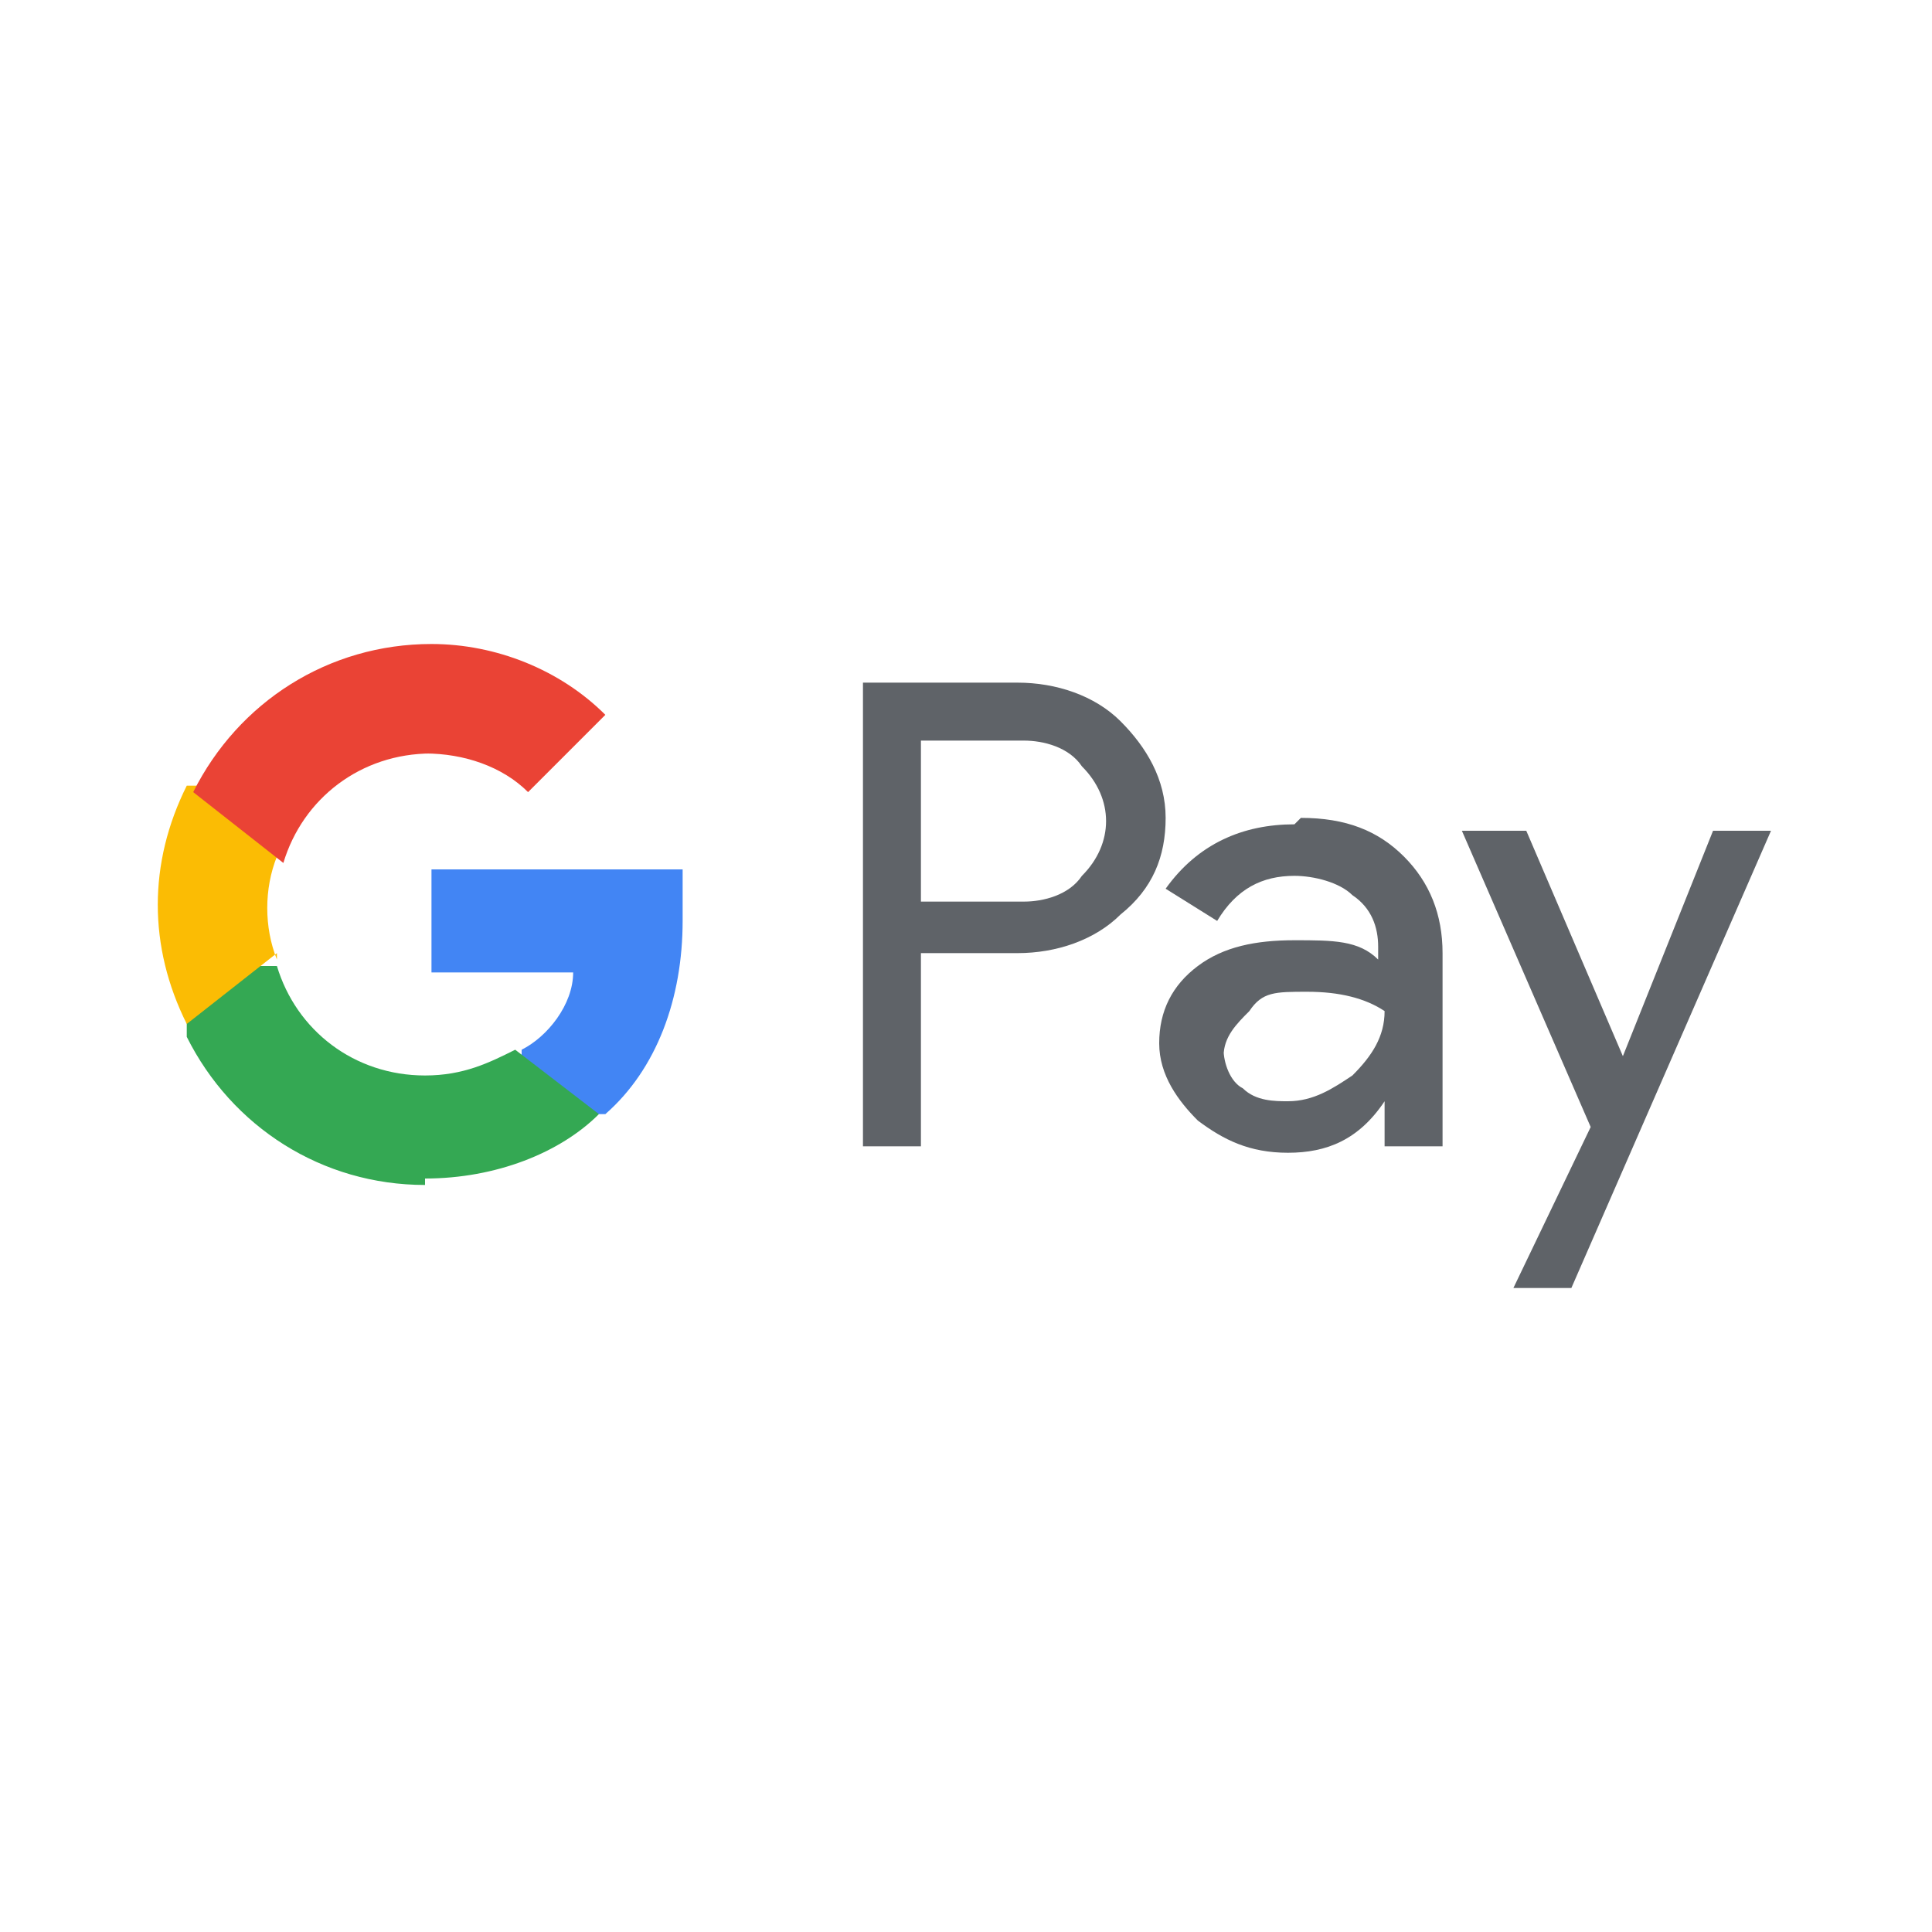
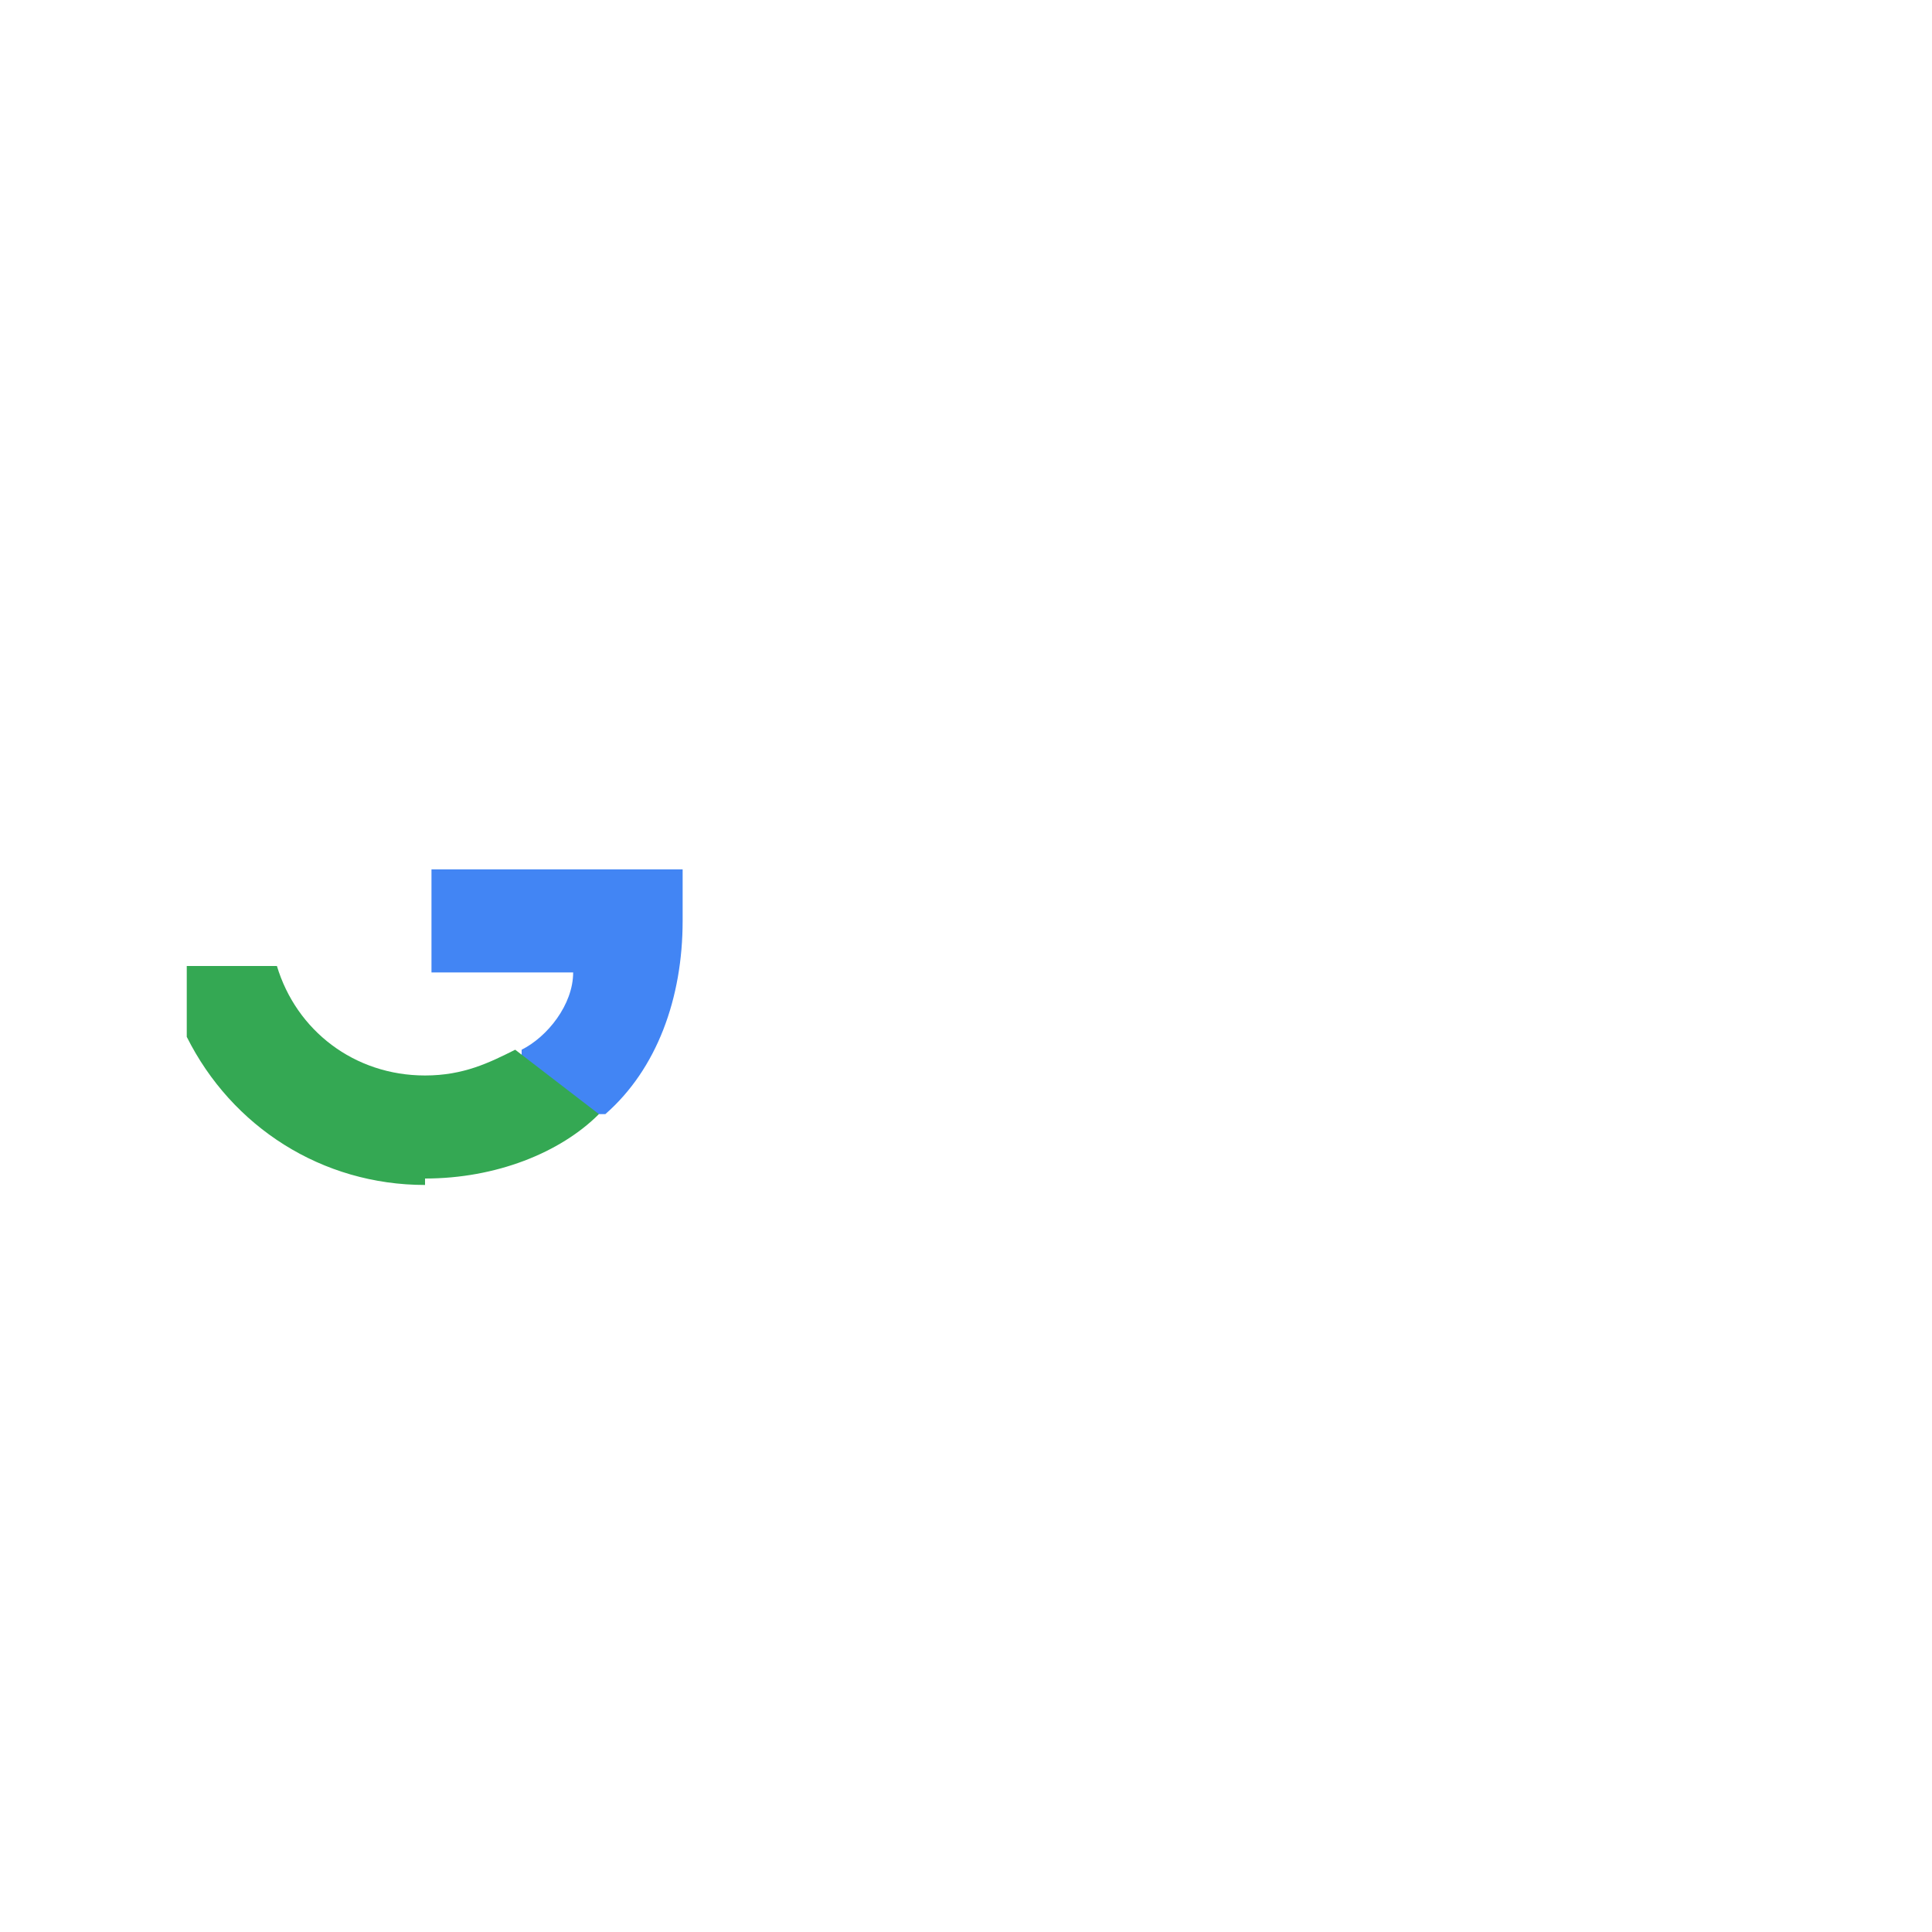
<svg xmlns="http://www.w3.org/2000/svg" id="Livello_1" version="1.1" viewBox="0 0 30 30">
  <defs>
    <style>
      .st0 {
        fill: #4285f4;
      }

      .st1 {
        fill: #34a853;
      }

      .st2 {
        fill: #fbbc04;
      }

      .st3 {
        fill: #ea4335;
      }

      .st4 {
        fill: #5f6368;
      }
    </style>
  </defs>
-   <path class="st4" d="M14.3,14.9v2.9h-.9v-7.2h2.4c.6,0,1.2.2,1.6.6.4.4.7.9.7,1.5s-.2,1.1-.7,1.5c-.4.4-1,.6-1.6.6h-1.5ZM14.3,11.5v2.5h1.6c.3,0,.7-.1.9-.4.5-.5.5-1.2,0-1.7h0c-.2-.3-.6-.4-.9-.4h-1.6Z" />
-   <path class="st4" d="M20.2,12.7c.7,0,1.2.2,1.6.6s.6.9.6,1.5v3h-.9v-.7h0c-.4.6-.9.8-1.5.8s-1-.2-1.4-.5c-.3-.3-.6-.7-.6-1.2s.2-.9.6-1.2.9-.4,1.5-.4,1,0,1.3.3v-.2c0-.3-.1-.6-.4-.8-.2-.2-.6-.3-.9-.3-.5,0-.9.2-1.2.7l-.8-.5c.5-.7,1.2-1,2-1ZM19,16.3c0,.2.1.5.3.6.2.2.5.2.7.2.4,0,.7-.2,1-.4.3-.3.5-.6.5-1-.3-.2-.7-.3-1.2-.3s-.7,0-.9.3c-.2.2-.4.4-.4.7Z" />
-   <path class="st4" d="M27.5,12.9l-3.1,7.1h-.9l1.2-2.5-2-4.6h1l1.5,3.5h0l1.4-3.5h1Z" />
-   <path class="st0" d="M10.6,14.3c0-.3,0-.6,0-.8h-3.9v1.6h2.2c0,.5-.4,1-.8,1.2v1h1.3c.8-.7,1.2-1.8,1.2-3Z" />
+   <path class="st0" d="M10.6,14.3c0-.3,0-.6,0-.8h-3.9v1.6h2.2c0,.5-.4,1-.8,1.2v1h1.3c.8-.7,1.2-1.8,1.2-3" />
  <path class="st1" d="M6.6,18.3c1.1,0,2.1-.4,2.7-1l-1.3-1c-.4.2-.8.4-1.4.4-1.1,0-2-.7-2.3-1.7h-1.4v1.1c.7,1.4,2.1,2.3,3.7,2.3Z" />
-   <path class="st2" d="M4.3,14.9c-.2-.5-.2-1.1,0-1.6v-1.1h-1.4c-.6,1.2-.6,2.5,0,3.7l1.4-1.1Z" />
-   <path class="st3" d="M6.6,11.7c.6,0,1.2.2,1.6.6h0l1.2-1.2c-.7-.7-1.7-1.1-2.7-1.1-1.6,0-3,.9-3.7,2.3l1.4,1.1c.3-1,1.2-1.7,2.3-1.7Z" />
</svg>